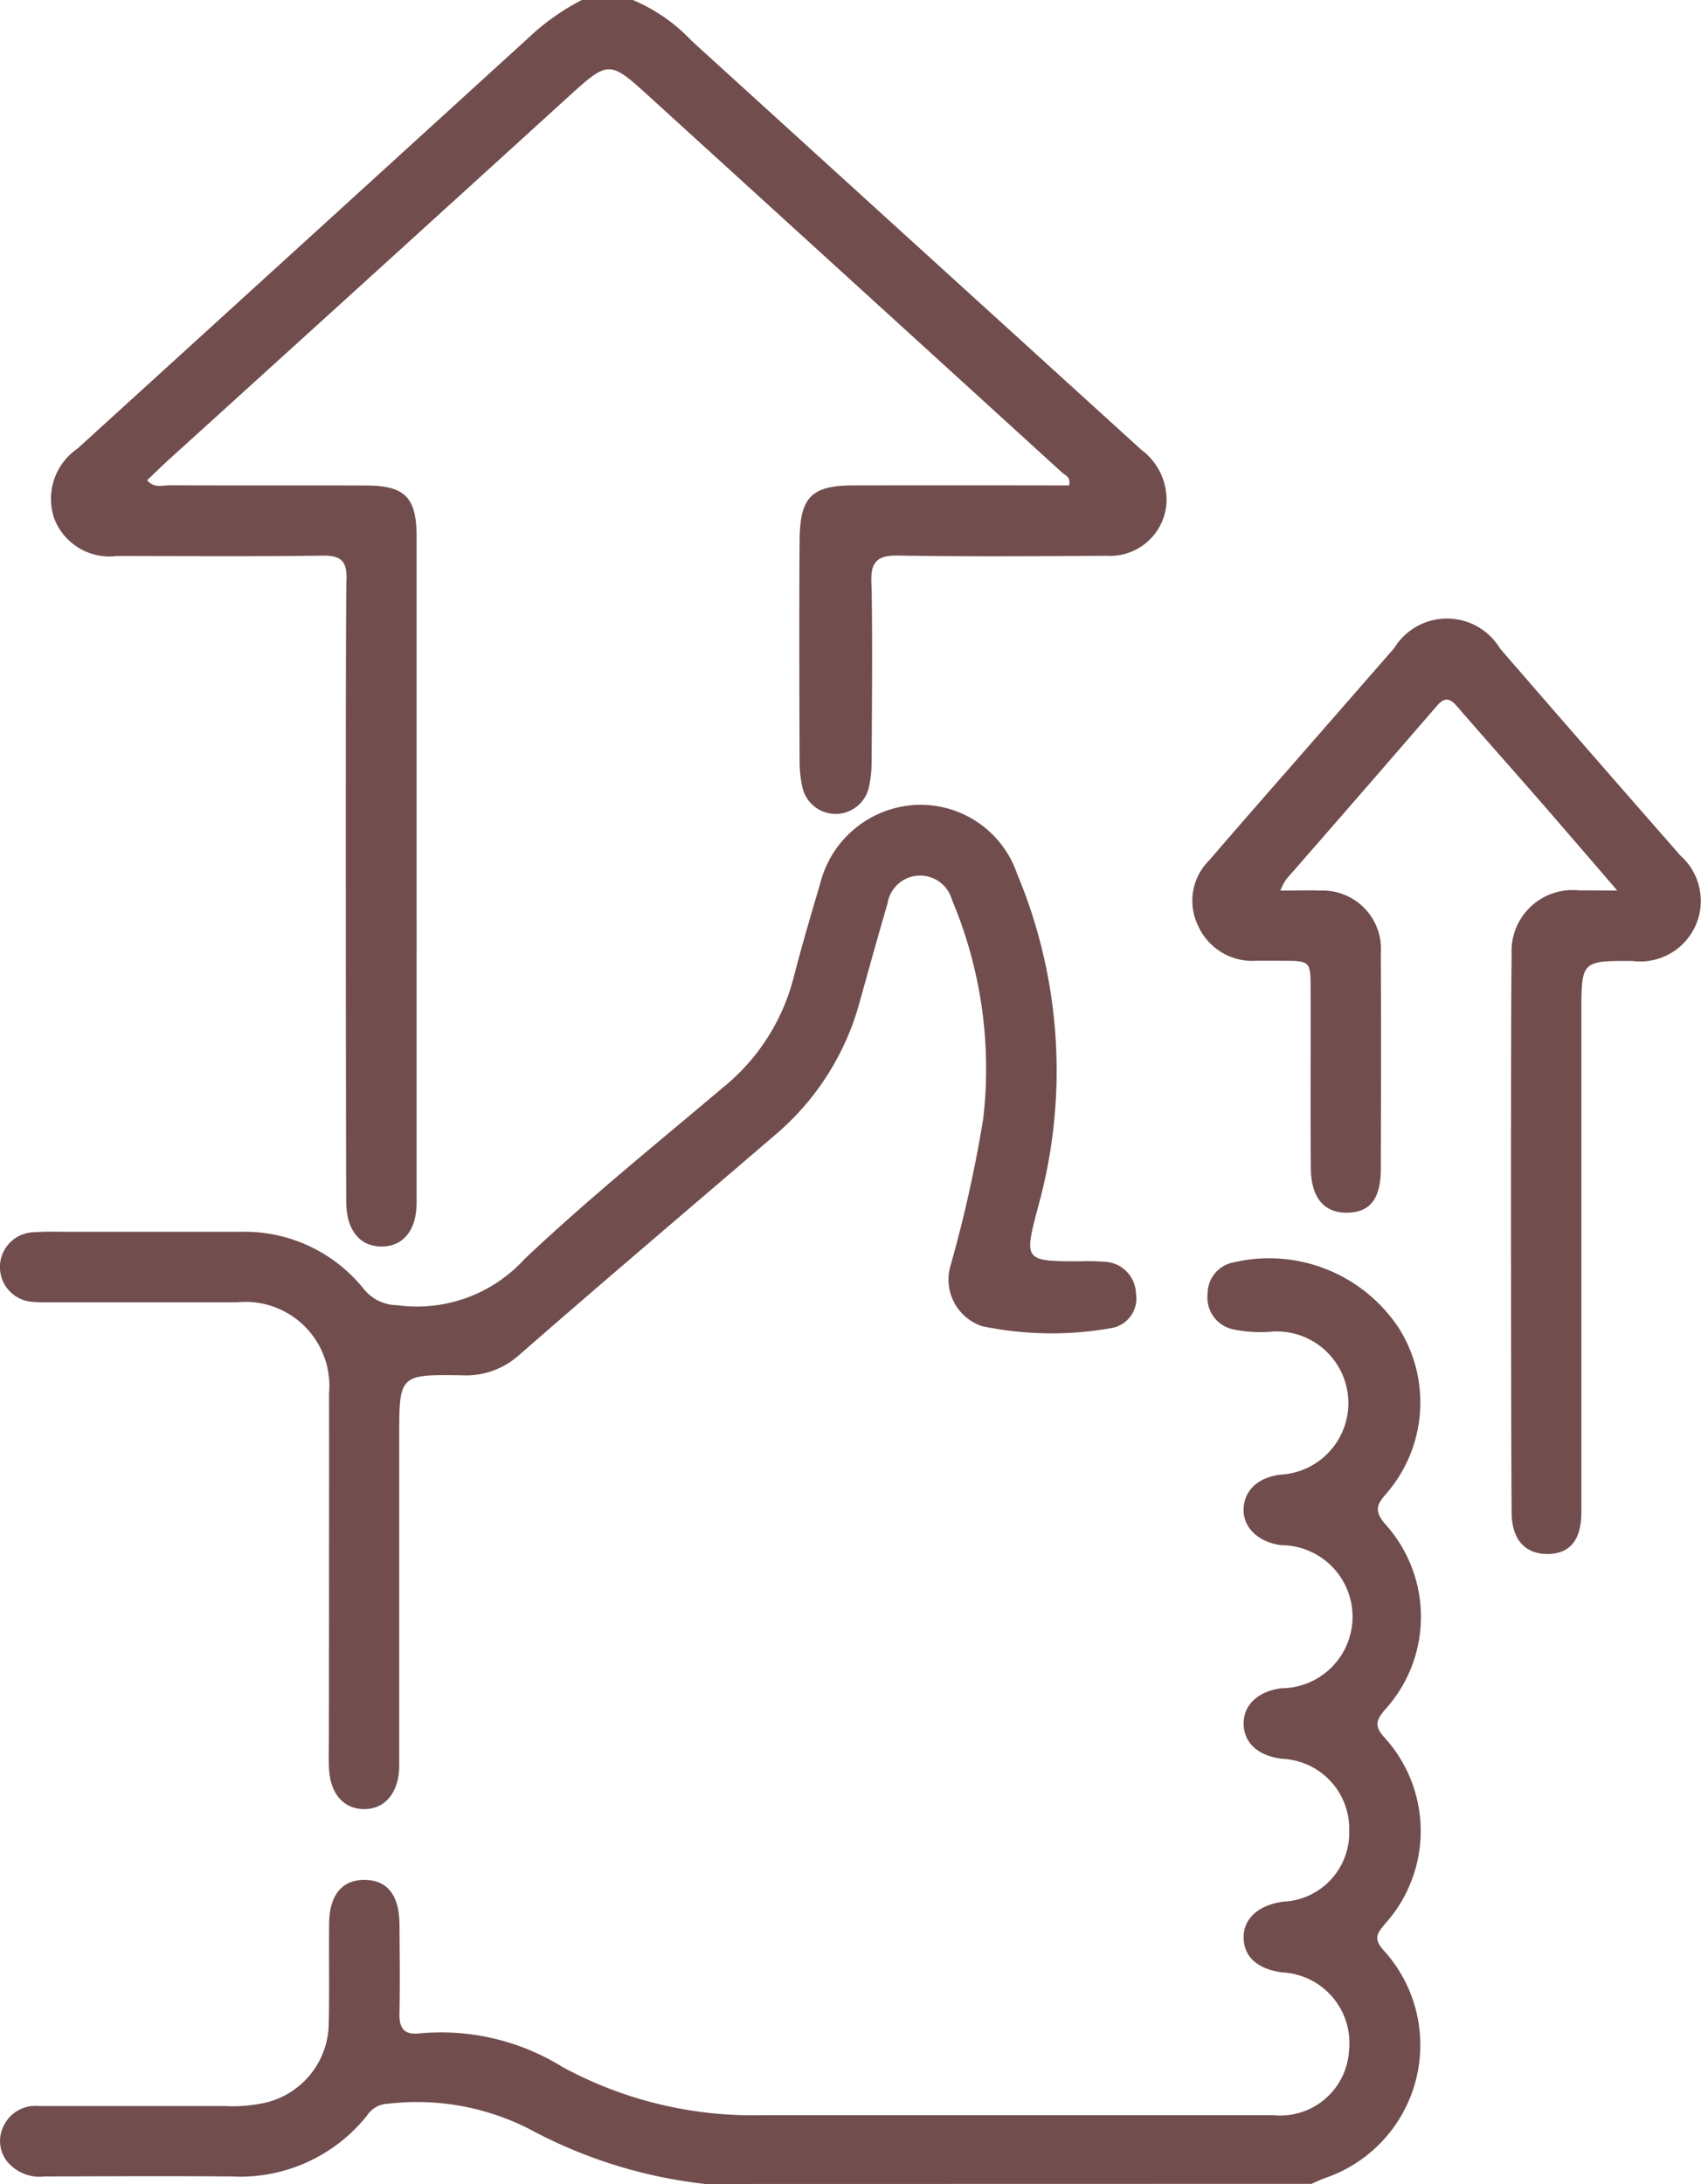
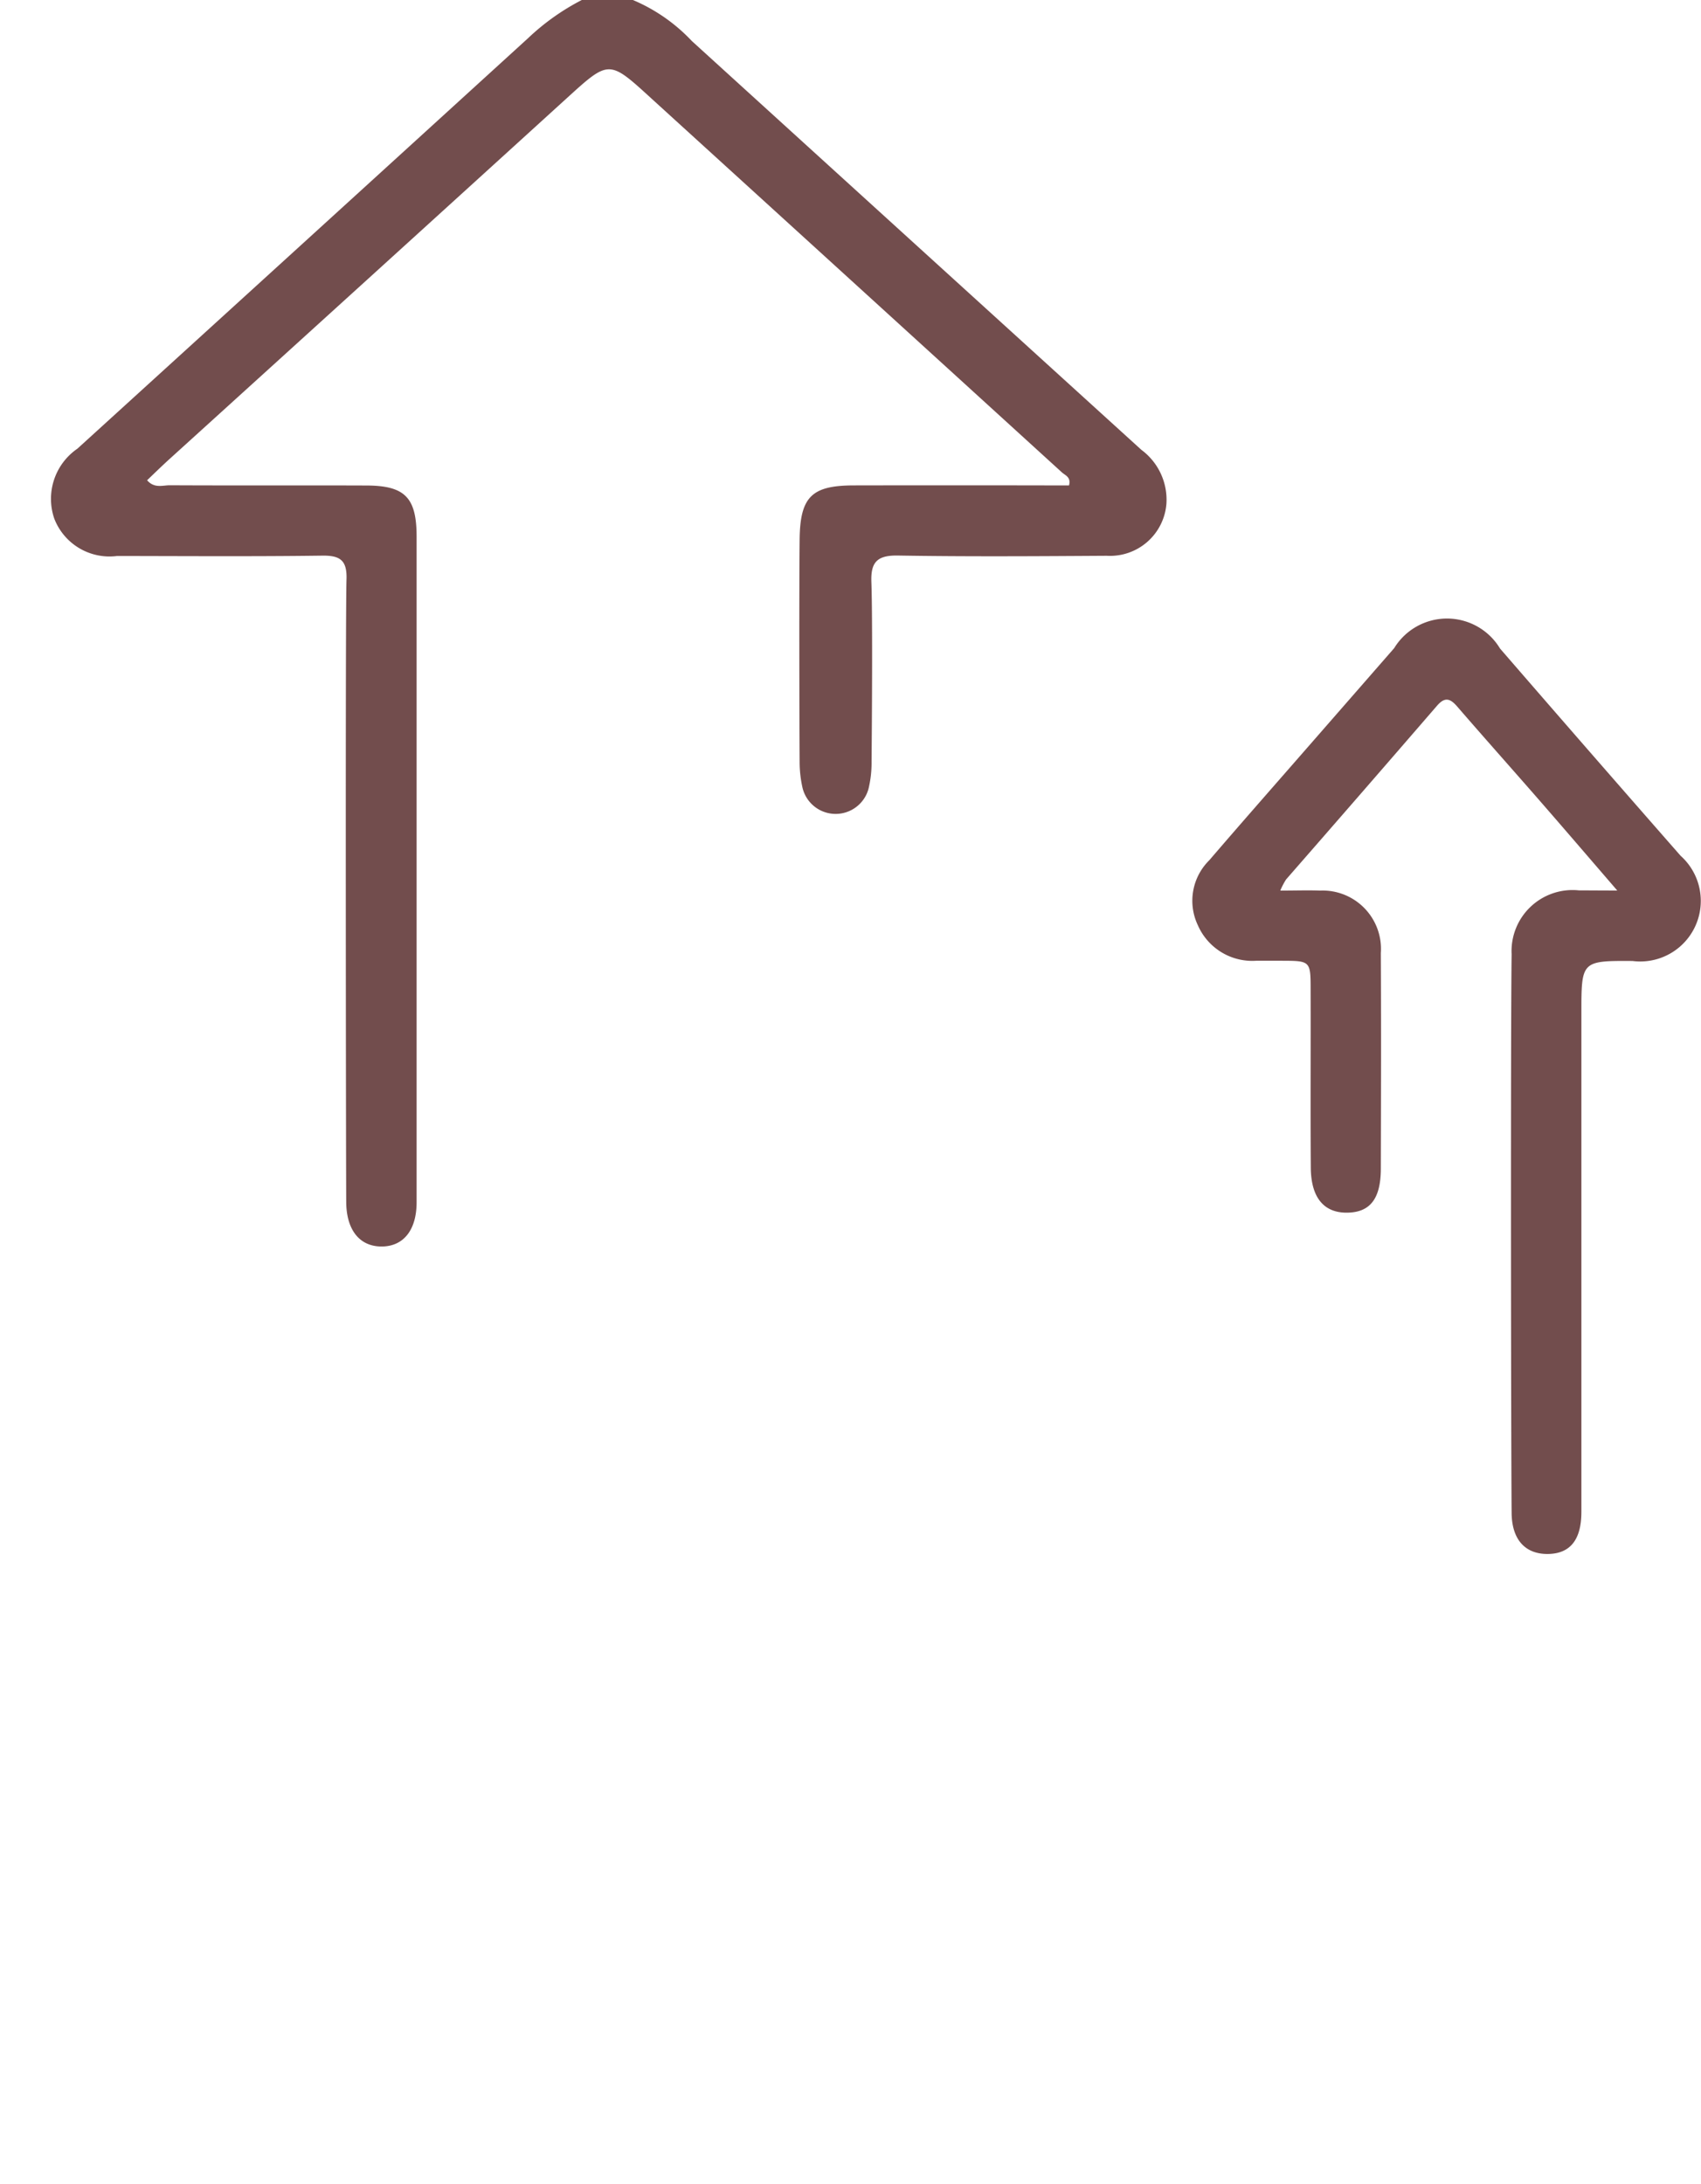
<svg xmlns="http://www.w3.org/2000/svg" width="49.931" height="64.111" viewBox="0 0 49.931 64.111">
  <g id="Our_Advantag" data-name="Our Advantag" transform="translate(-811.224 -398.75)">
-     <path id="Path_844" data-name="Path 844" d="M831.931,647.158a14.125,14.125,0,0,1-5.163-1.611,7.264,7.264,0,0,0-4.153-.745.761.761,0,0,0-.621.352,4.767,4.767,0,0,1-3.957,1.784c-1.836-.017-3.673-.006-5.509,0a1.238,1.238,0,0,1-1.068-.41.966.966,0,0,1-.135-1.059,1.022,1.022,0,0,1,1.013-.6q2.723,0,5.447,0a4.55,4.55,0,0,0,1.242-.1,2.414,2.414,0,0,0,1.847-2.32c.022-.98,0-1.962.011-2.942.009-.834.385-1.282,1.046-1.276s1.012.449,1.019,1.3c.007.876.018,1.753,0,2.629-.011.432.144.625.581.578a6.769,6.769,0,0,1,4.21.989,11.7,11.7,0,0,0,5.839,1.412q7.513,0,15.025,0a2.022,2.022,0,0,0,2.217-1.892,2.074,2.074,0,0,0-1.962-2.3c-.725-.1-1.121-.454-1.131-1.017s.441-.969,1.176-1.06a2.022,2.022,0,0,0,1.923-2.073,2.055,2.055,0,0,0-1.955-2.119c-.709-.084-1.128-.454-1.143-1.013s.409-.964,1.1-1.059a2.1,2.1,0,0,0-.007-4.2c-.675-.095-1.116-.527-1.094-1.071s.425-.919,1.087-1a2.1,2.1,0,1,0-.231-4.2,3.935,3.935,0,0,1-1.182-.069.954.954,0,0,1-.732-1.032.937.937,0,0,1,.779-.933,4.561,4.561,0,0,1,4.855,1.964,4.088,4.088,0,0,1-.393,4.834c-.292.327-.337.512-.04.873a4.054,4.054,0,0,1-.012,5.484c-.229.284-.3.453-.015.776a4.07,4.07,0,0,1,.04,5.484c-.211.259-.367.416-.06.768a4.125,4.125,0,0,1-1.707,6.7c-.136.051-.268.113-.4.17Z" transform="translate(0 -184.297)" fill="#724d4d" />
    <path id="Path_845" data-name="Path 845" d="M852.859,413.536a1.659,1.659,0,0,1-1.751,1.529c-2.044.013-4.089.027-6.134-.007-.614-.01-.8.2-.775.791.037,1.084.015,4.174.005,5.257a3.249,3.249,0,0,1-.09.8,1,1,0,0,1-1.942-.052,3.485,3.485,0,0,1-.08-.745c-.008-1.5-.015-5.007,0-6.51.012-1.267.352-1.6,1.6-1.6q2.817-.005,5.635,0H850c.065-.244-.112-.294-.209-.382q-6.013-5.48-12.029-10.957c-1.271-1.162-1.254-1.165-2.513-.02q-5.81,5.287-11.628,10.562c-.229.207-.451.424-.683.646.212.245.456.147.664.147,1.92.01,3.84,0,5.758.007,1.147,0,1.488.351,1.489,1.5,0,.748,0,5.229,0,9.72v1.633c0,.292,0,.584,0,.877,0,.381,0,.76,0,1.14,0,.422,0,.846,0,1.269,0,2.488,0,4.426,0,4.9,0,.823-.389,1.3-1.029,1.3s-1.03-.479-1.037-1.3c-.008-1.085-.028-17.2.008-18.28.02-.566-.187-.71-.725-.7-2,.027-4.005.012-6.009.01a1.737,1.737,0,0,1-1.845-1.1,1.787,1.787,0,0,1,.68-2.05q6.619-6.023,13.233-12.054a6.835,6.835,0,0,1,1.573-1.117h1.5a5.1,5.1,0,0,1,1.731,1.205q6.594,6,13.195,12A1.822,1.822,0,0,1,852.859,413.536Z" transform="translate(-7.396)" fill="#724d4d" />
-     <path id="Path_846" data-name="Path 846" d="M884.462,561.12v2.017c0-.381,0-.76,0-1.14C884.46,561.7,884.46,561.412,884.462,561.12Z" transform="translate(-61.009 -135.261)" fill="#724d4d" />
-     <path id="Path_847" data-name="Path 847" d="M820.939,562.86c0-1.773.005-3.547,0-5.32a2.463,2.463,0,0,0-2.7-2.673c-1.794,0-3.589,0-5.383,0-.188,0-.377.008-.563-.011a1.023,1.023,0,0,1,.018-2.046c.332-.027.667-.011,1-.012q2.5,0,5.007,0a4.484,4.484,0,0,1,3.665,1.708,1.283,1.283,0,0,0,.96.447,4.277,4.277,0,0,0,3.738-1.358c1.861-1.762,3.864-3.375,5.822-5.033a6.1,6.1,0,0,0,2.067-3.2c.238-.929.508-1.85.782-2.768a3.055,3.055,0,0,1,2.713-2.321,2.992,2.992,0,0,1,3.07,2.011,14.959,14.959,0,0,1,.613,9.8c-.414,1.575-.4,1.578,1.25,1.579a6.3,6.3,0,0,1,.688.013.959.959,0,0,1,.939.922.883.883,0,0,1-.727,1.027,10,10,0,0,1-3.785-.056,1.442,1.442,0,0,1-.918-1.82,38.463,38.463,0,0,0,.947-4.27,12.744,12.744,0,0,0-.918-6.428.969.969,0,0,0-1.892.114c-.281.961-.549,1.925-.817,2.889a7.769,7.769,0,0,1-2.481,3.9c-2.5,2.145-5.015,4.279-7.5,6.448a2.338,2.338,0,0,1-1.7.608C823,556.982,823,557,823,558.816q0,4.6,0,9.2c0,.167,0,.334,0,.5-.021.76-.427,1.236-1.043,1.228s-1-.483-1.022-1.253c-.007-.271,0-.542,0-.814Q820.939,565.27,820.939,562.86Z" transform="translate(-0.057 -117.888)" fill="#724d4d" />
    <path id="Path_848" data-name="Path 848" d="M1033.3,515.518c-.842-.976-1.57-1.826-2.305-2.669-.795-.912-1.6-1.814-2.391-2.729-.207-.24-.363-.294-.595-.026q-2.209,2.556-4.431,5.1a2.136,2.136,0,0,0-.169.326c.44,0,.8-.013,1.167,0a1.714,1.714,0,0,1,1.784,1.835c.011,2.107.006,4.213,0,6.32,0,.889-.312,1.292-.989,1.3s-1.061-.435-1.067-1.324c-.012-1.731,0-3.462-.005-5.194,0-.874,0-.874-.848-.877h-.751a1.742,1.742,0,0,1-1.71-1.04,1.671,1.671,0,0,1,.336-1.912c.937-1.092,1.888-2.172,2.834-3.256l2.592-2.969a1.817,1.817,0,0,1,3.107.012q2.641,3.051,5.3,6.083a1.778,1.778,0,0,1-1.412,3.089c-1.5-.009-1.5.005-1.5,1.522,0,1.544,0,13.1,0,14.648,0,.828-.335,1.233-.991,1.237s-1.051-.419-1.057-1.208c-.019-2.127-.031-14.273,0-16.4a1.791,1.791,0,0,1,1.974-1.872C1032.485,515.514,1032.8,515.518,1033.3,515.518Z" transform="translate(-174.603 -90.627)" fill="#724d4d" />
  </g>
</svg>